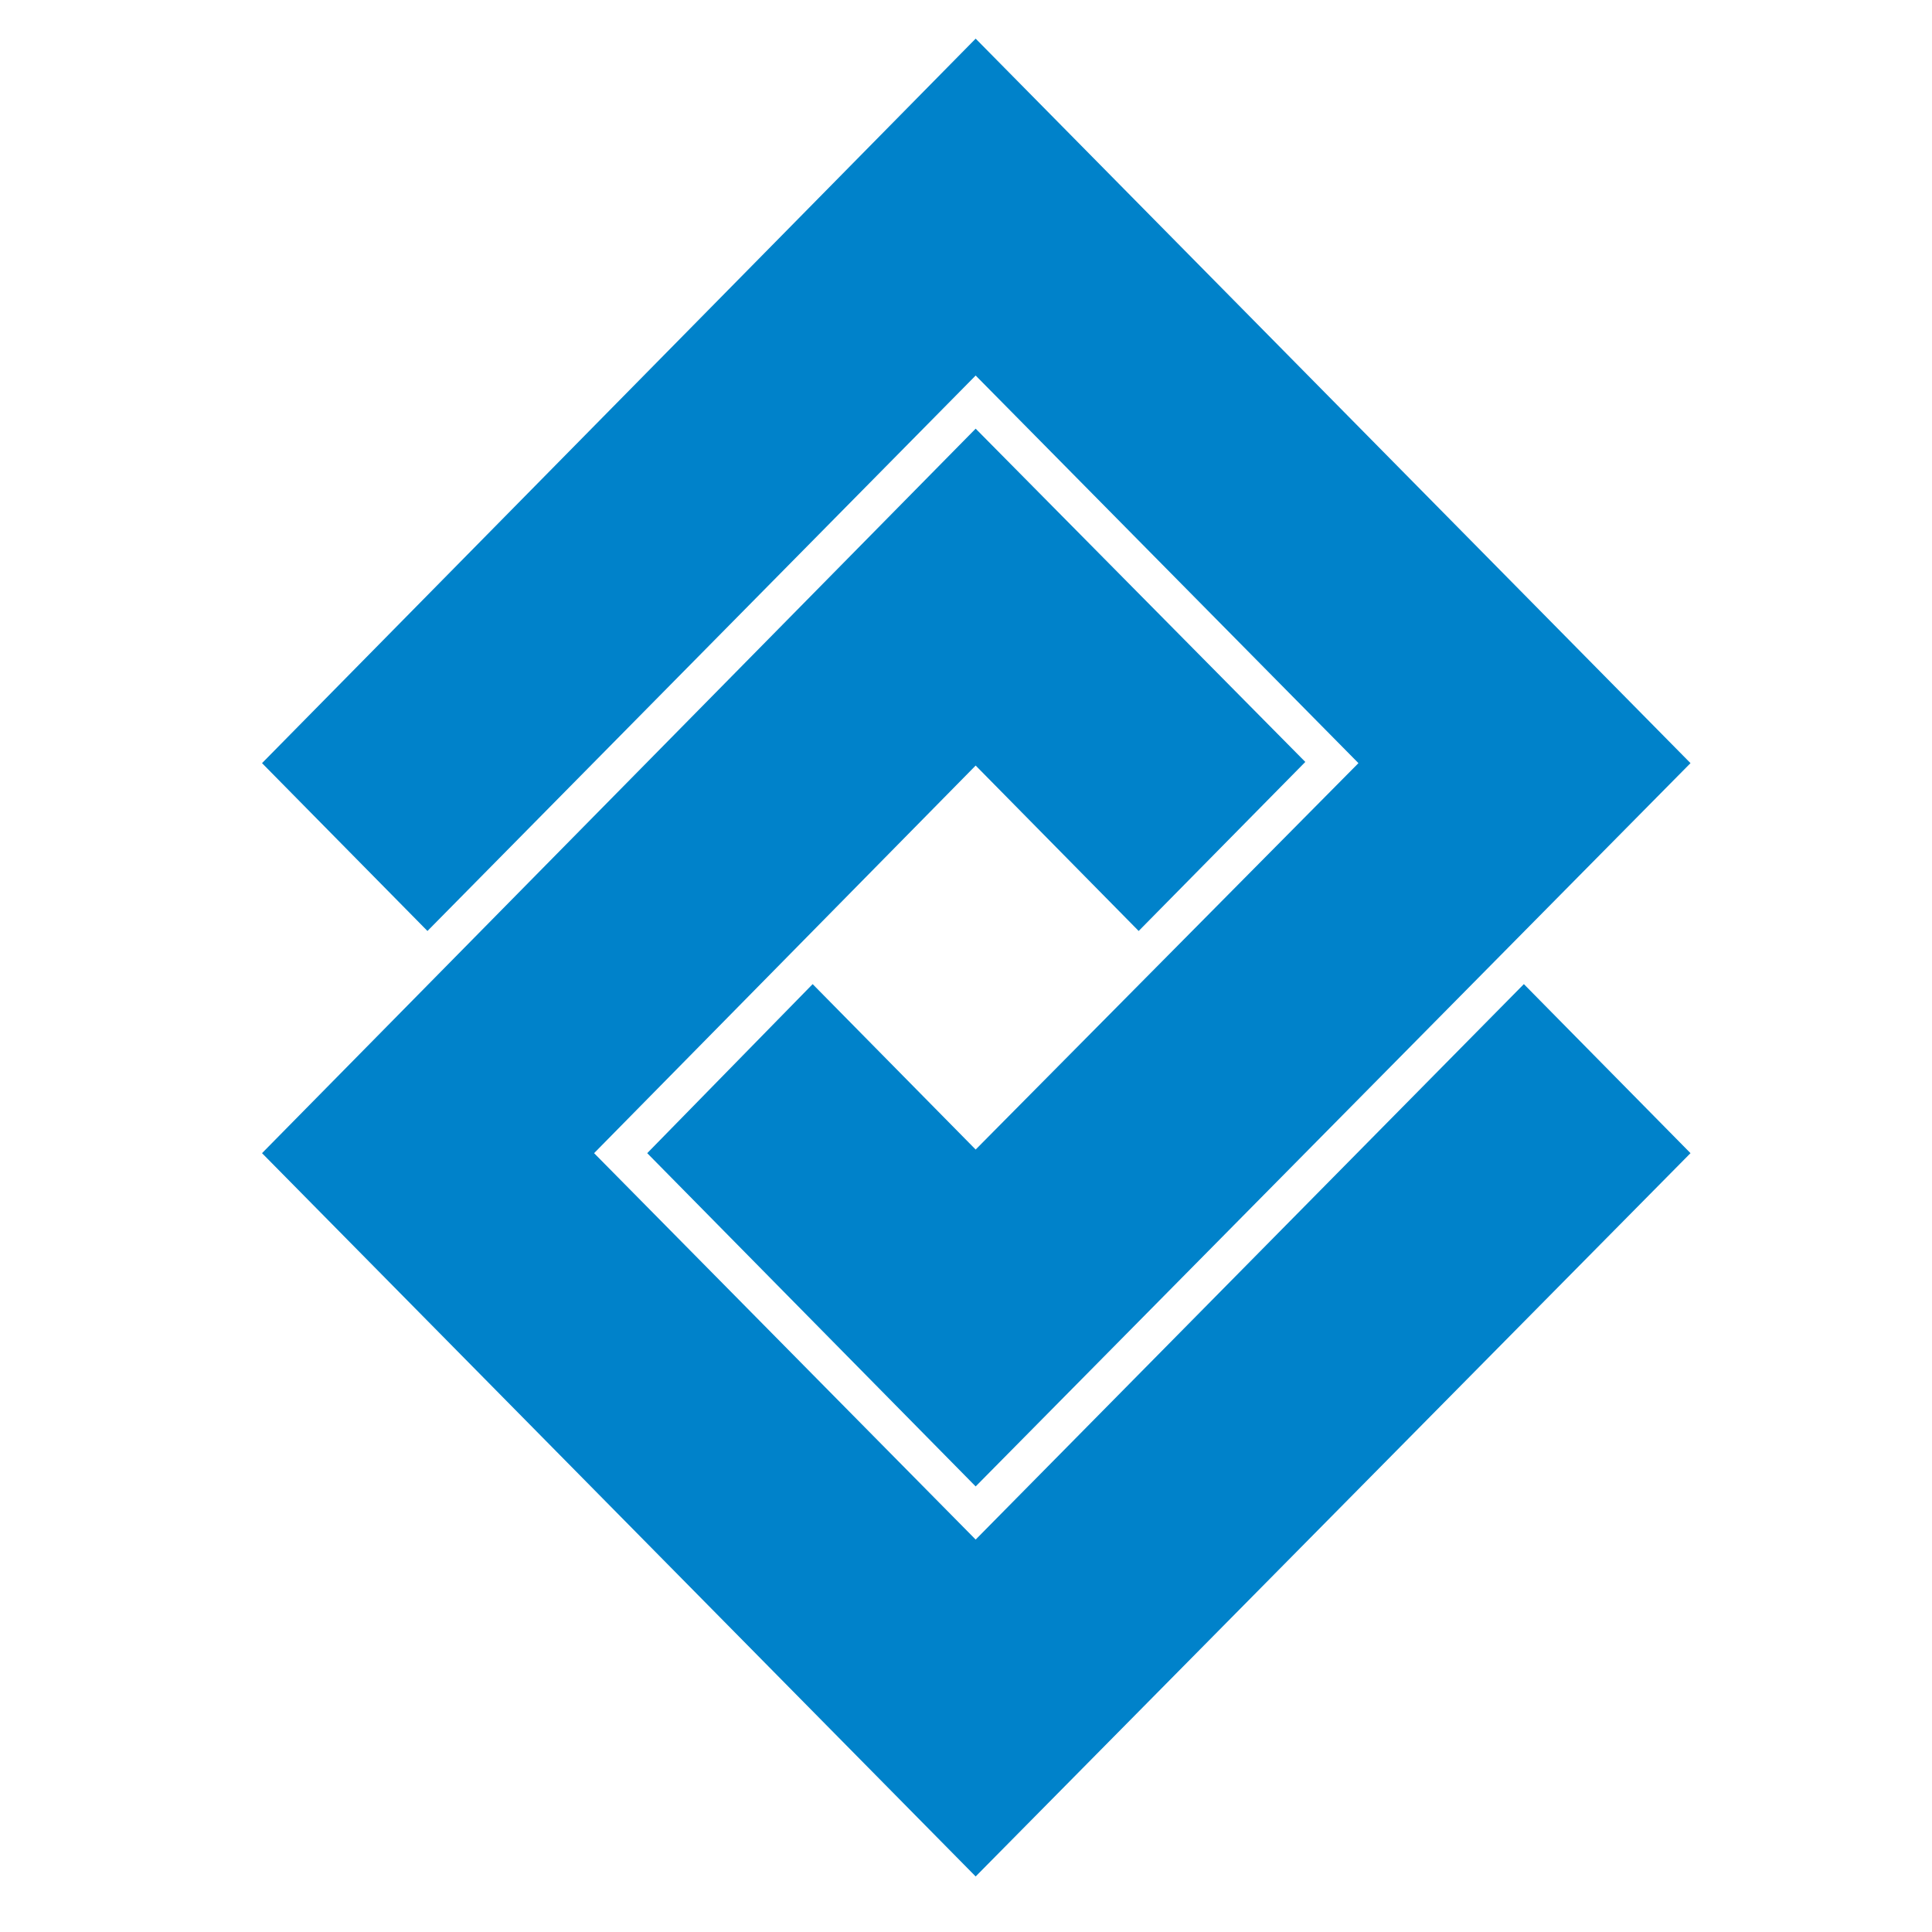
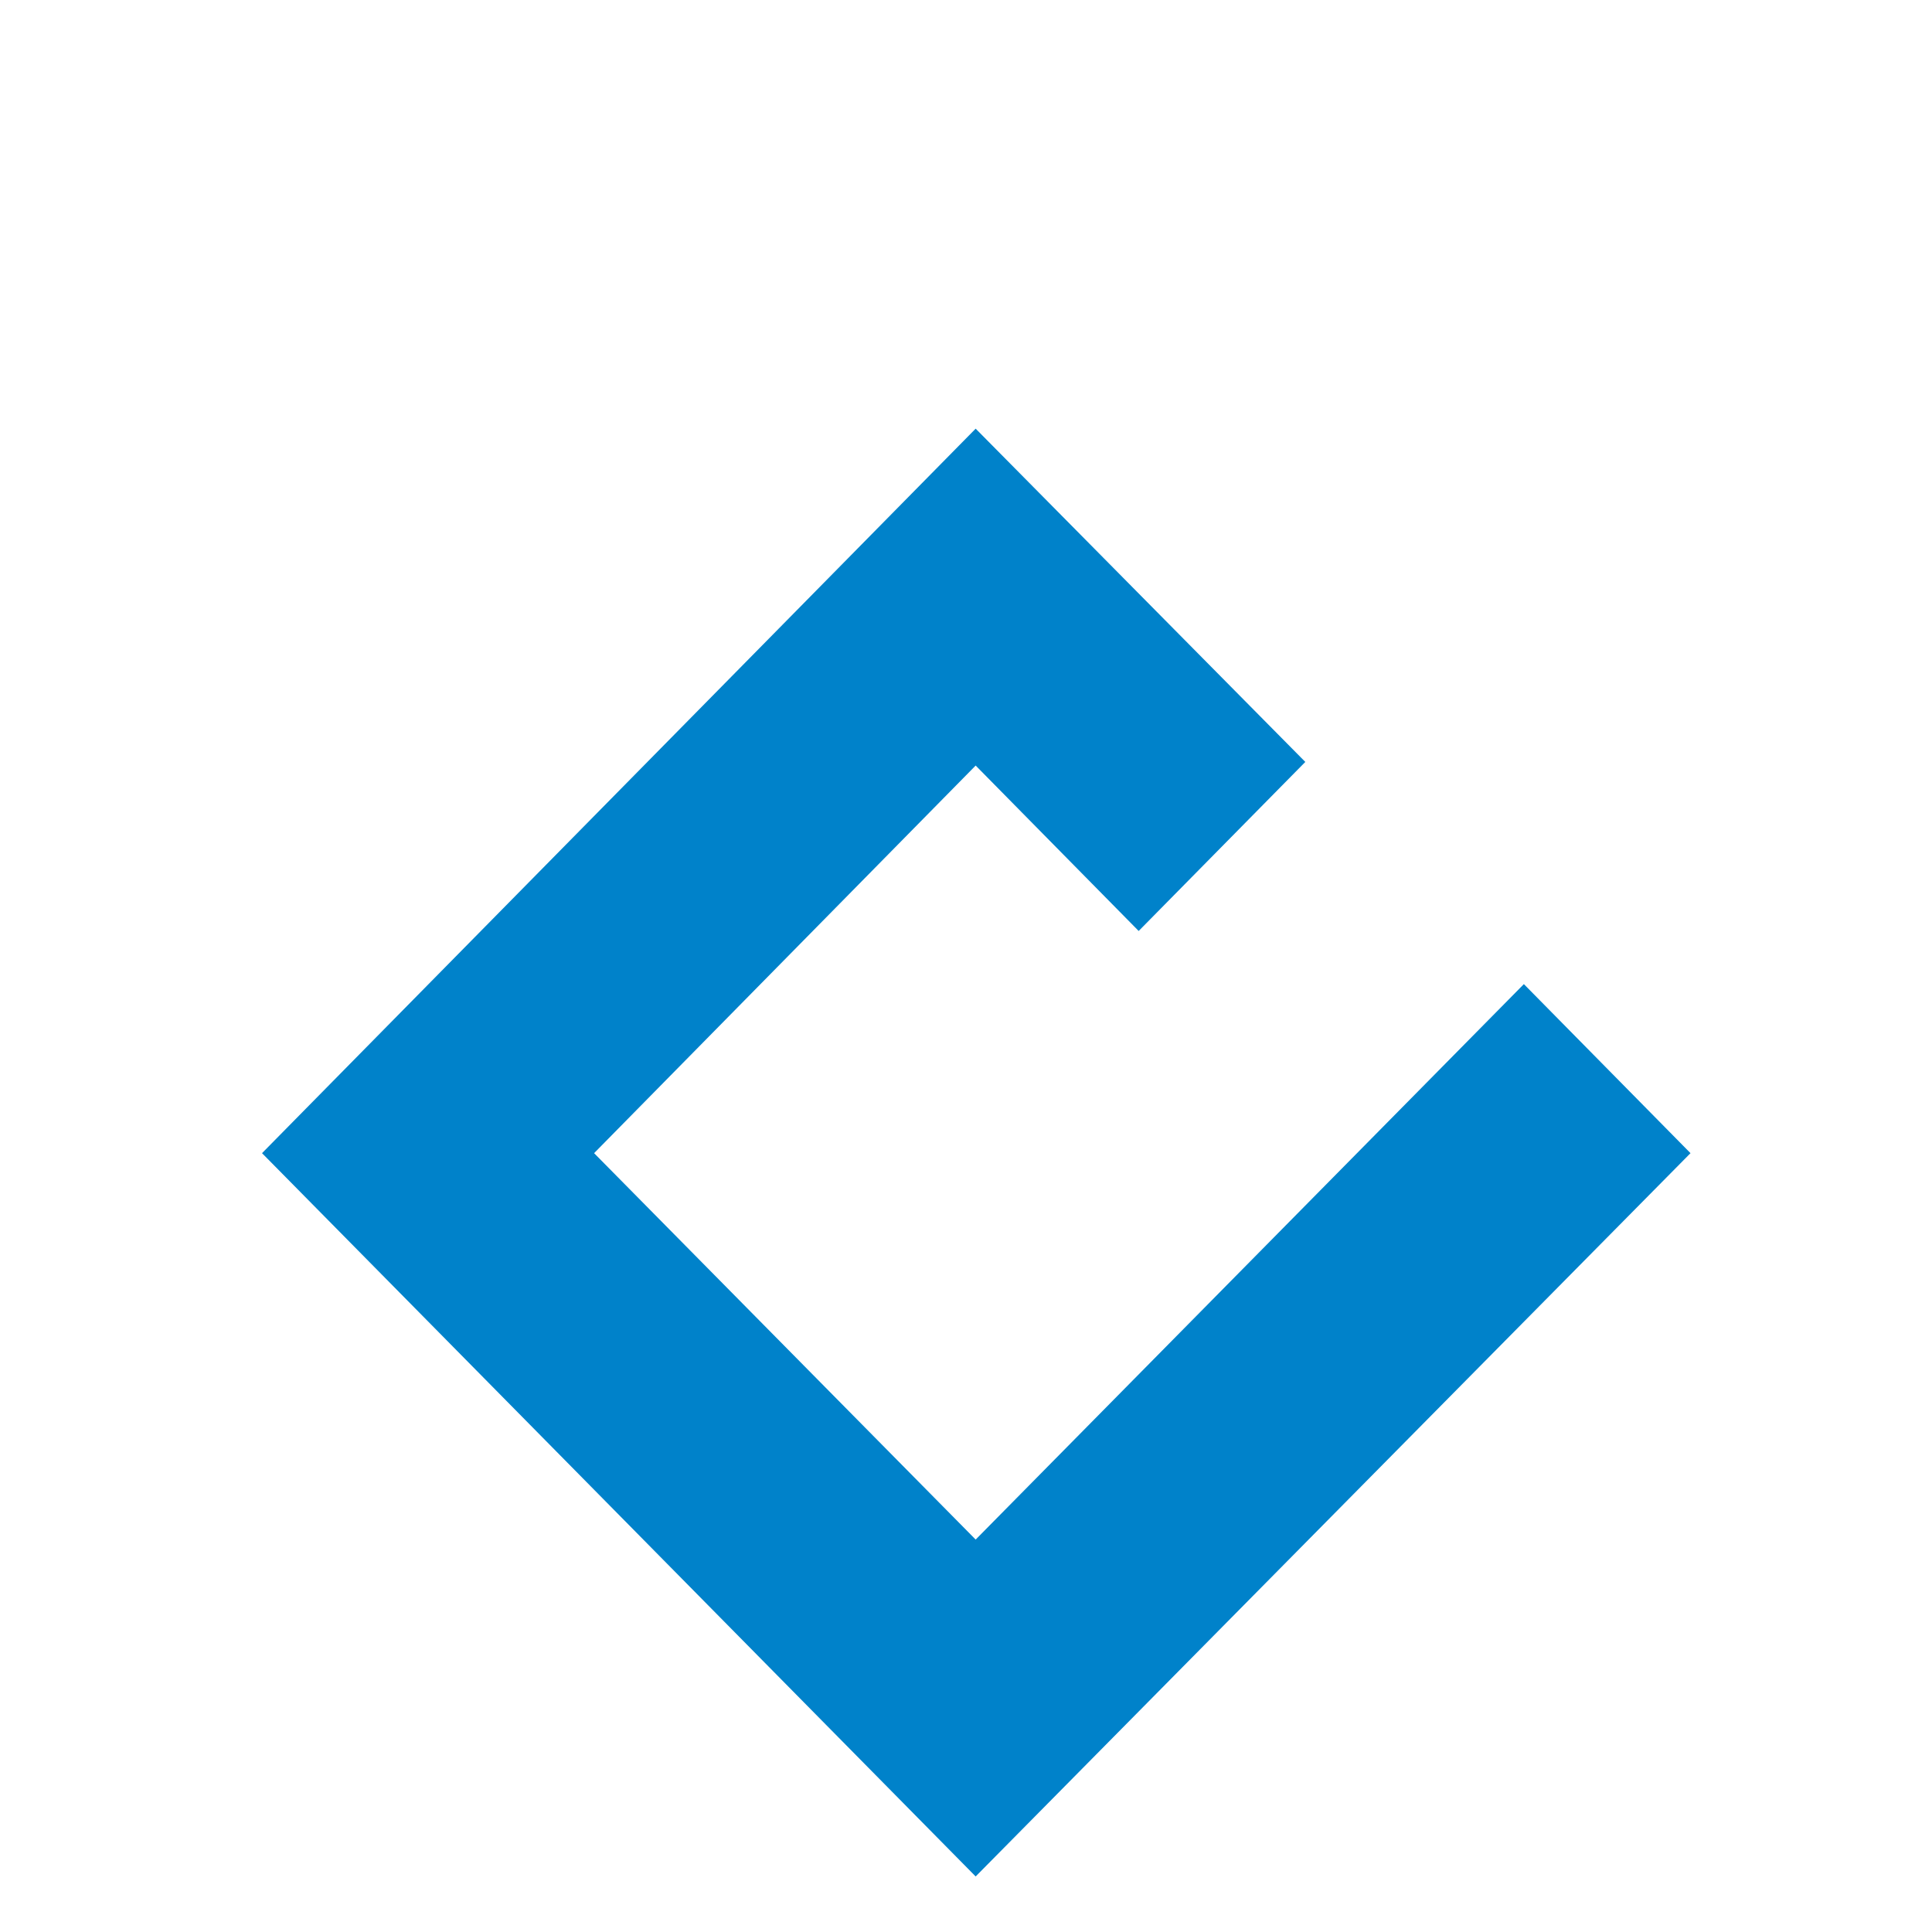
<svg xmlns="http://www.w3.org/2000/svg" id="Capa_1" data-name="Capa 1" viewBox="0 0 16 16">
  <defs>
    <style>
      .cls-1 {
        fill: #0082ca;
        stroke-width: 0px;
      }
    </style>
  </defs>
  <polygon class="cls-1" points="2.17 9.55 8.08 15.54 14 9.55 12.62 8.15 8.08 12.75 4.92 9.55 8.08 6.34 9.43 7.71 10.81 6.31 8.08 3.55 2.17 9.55" />
-   <polygon class="cls-1" points="14 6.32 8.08 .32 2.17 6.32 3.54 7.71 8.08 3.11 11.25 6.32 8.08 9.52 6.73 8.15 5.36 9.55 8.08 12.31 14 6.32" />
</svg>